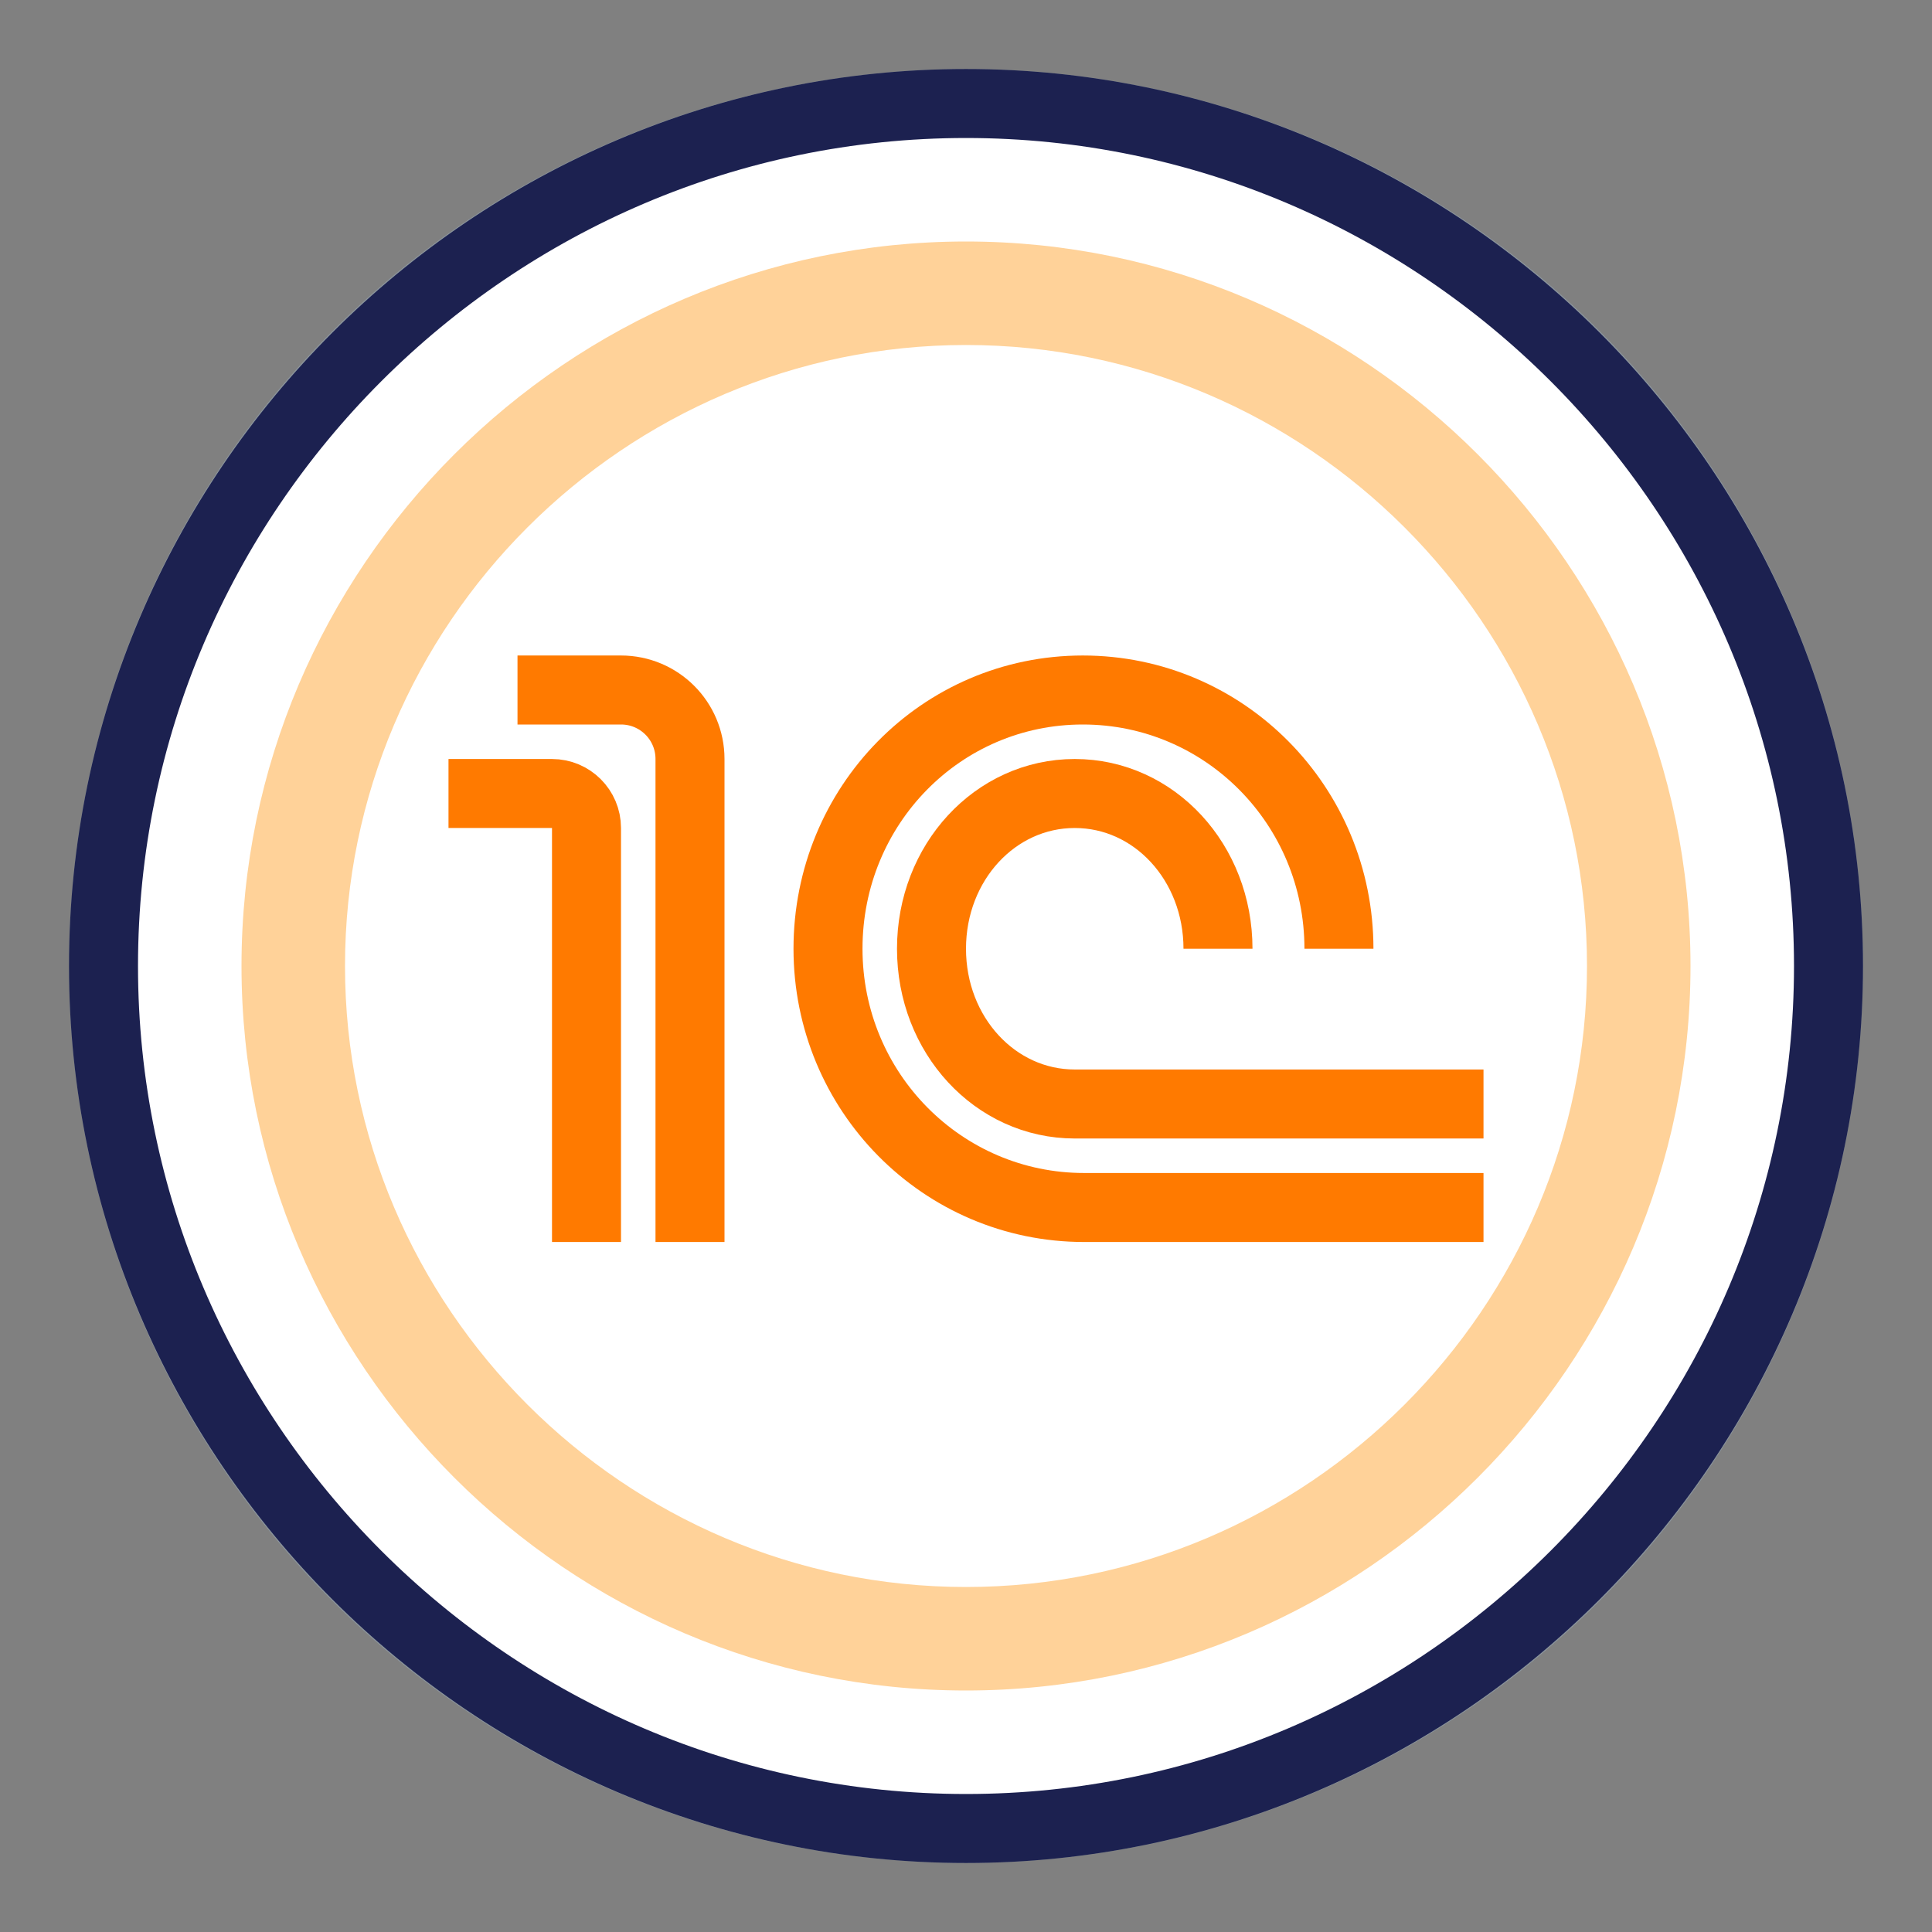
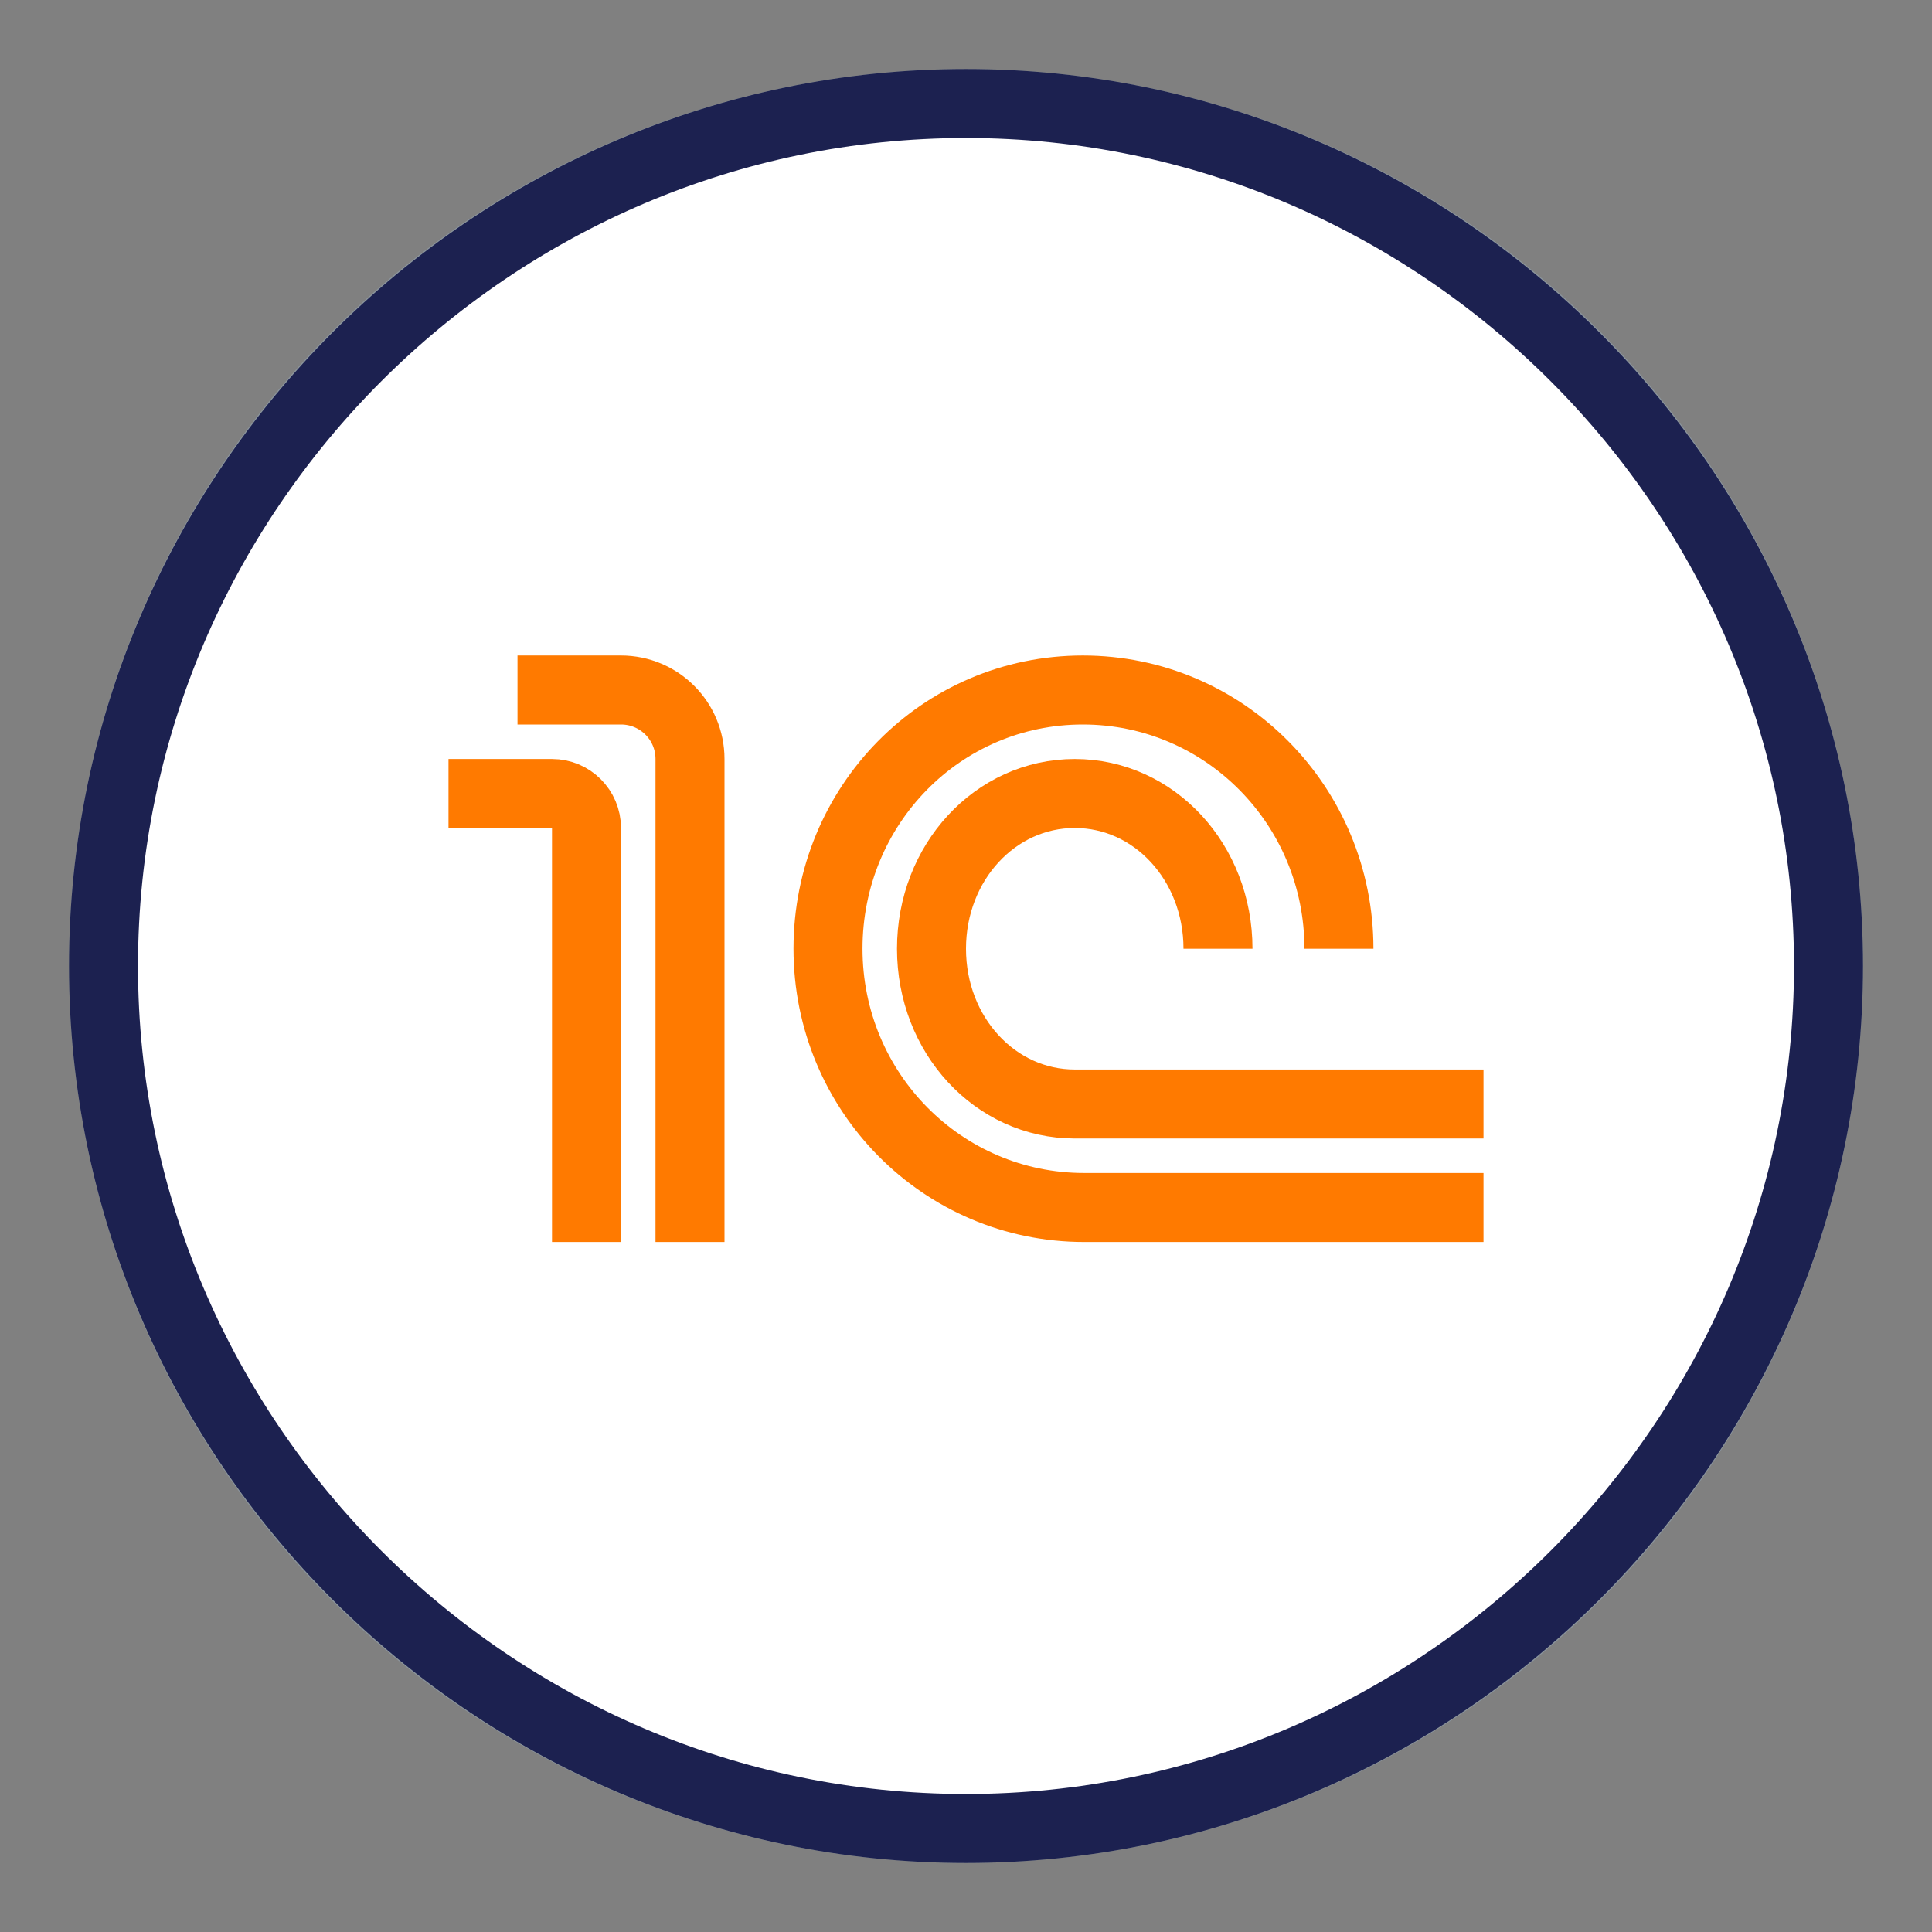
<svg xmlns="http://www.w3.org/2000/svg" width="56" height="56" viewBox="0 0 56 56" fill="none">
  <rect x="0" y="0" width="56" height="56" fill="#808080" stroke="none" />
  <circle cx="28" cy="28" r="25" stroke="#8A949C" stroke-width="2" />
-   <path d="M11 23H14C14.552 23 15 23.448 15 24V36" stroke="#FF7A00" stroke-width="2" />
  <path d="M13 20H16C17.105 20 18 20.895 18 22V36" stroke="#FF7A00" stroke-width="2" />
-   <path d="M33.304 27.5C33.304 25 31.459 23 29.152 23C26.845 23 25 25 25 27.5C25 30 26.845 32 29.152 32H44" stroke="#FF7A00" stroke-width="2" stroke-miterlimit="10" />
  <path d="M36.81 27.5C36.81 23.351 33.493 20 29.386 20C25.278 20 22 23.351 22 27.5C22 31.649 25.317 35 29.425 35H47" stroke="#FF7A00" stroke-width="2" />
-   <path d="M28 53C14.252 53 3 41.748 3 28C3 14.252 14.252 3 28 3C41.748 3 53 14.252 53 28C53 41.748 41.748 53 28 53Z" fill="white" stroke="#1C2150" stroke-width="2" />
-   <path d="M28 49C16.45 49 7 39.55 7 28C7 16.45 16.45 7 28 7C39.55 7 49 16.45 49 28C49 39.55 39.55 49 28 49Z" fill="#FFD299" />
+   <path d="M28 53C14.252 53 3 41.748 3 28C3 14.252 14.252 3 28 3C41.748 3 53 14.252 53 28C53 41.748 41.748 53 28 53" fill="white" stroke="#1C2150" stroke-width="2" />
  <path d="M28 46C18.1 46 10 37.9 10 28C10 18.1 18.1 10 28 10C37.9 10 46 18.1 46 28C46 37.9 37.9 46 28 46Z" fill="white" />
  <path d="M13 23H16C16.552 23 17 23.448 17 24V36" stroke="#FF7A00" stroke-width="2" />
  <path d="M15 20H18C19.105 20 20 20.895 20 22V36" stroke="#FF7A00" stroke-width="2" />
  <path d="M35.304 27.5C35.304 25 33.459 23 31.152 23C28.845 23 27 25 27 27.5C27 30 28.845 32 31.152 32H43" stroke="#FF7A00" stroke-width="2" stroke-miterlimit="10" />
  <path d="M38.81 27.5C38.81 23.351 35.493 20 31.386 20C27.278 20 24 23.351 24 27.5C24 31.649 27.317 35 31.425 35H43" stroke="#FF7A00" stroke-width="2" />
</svg>